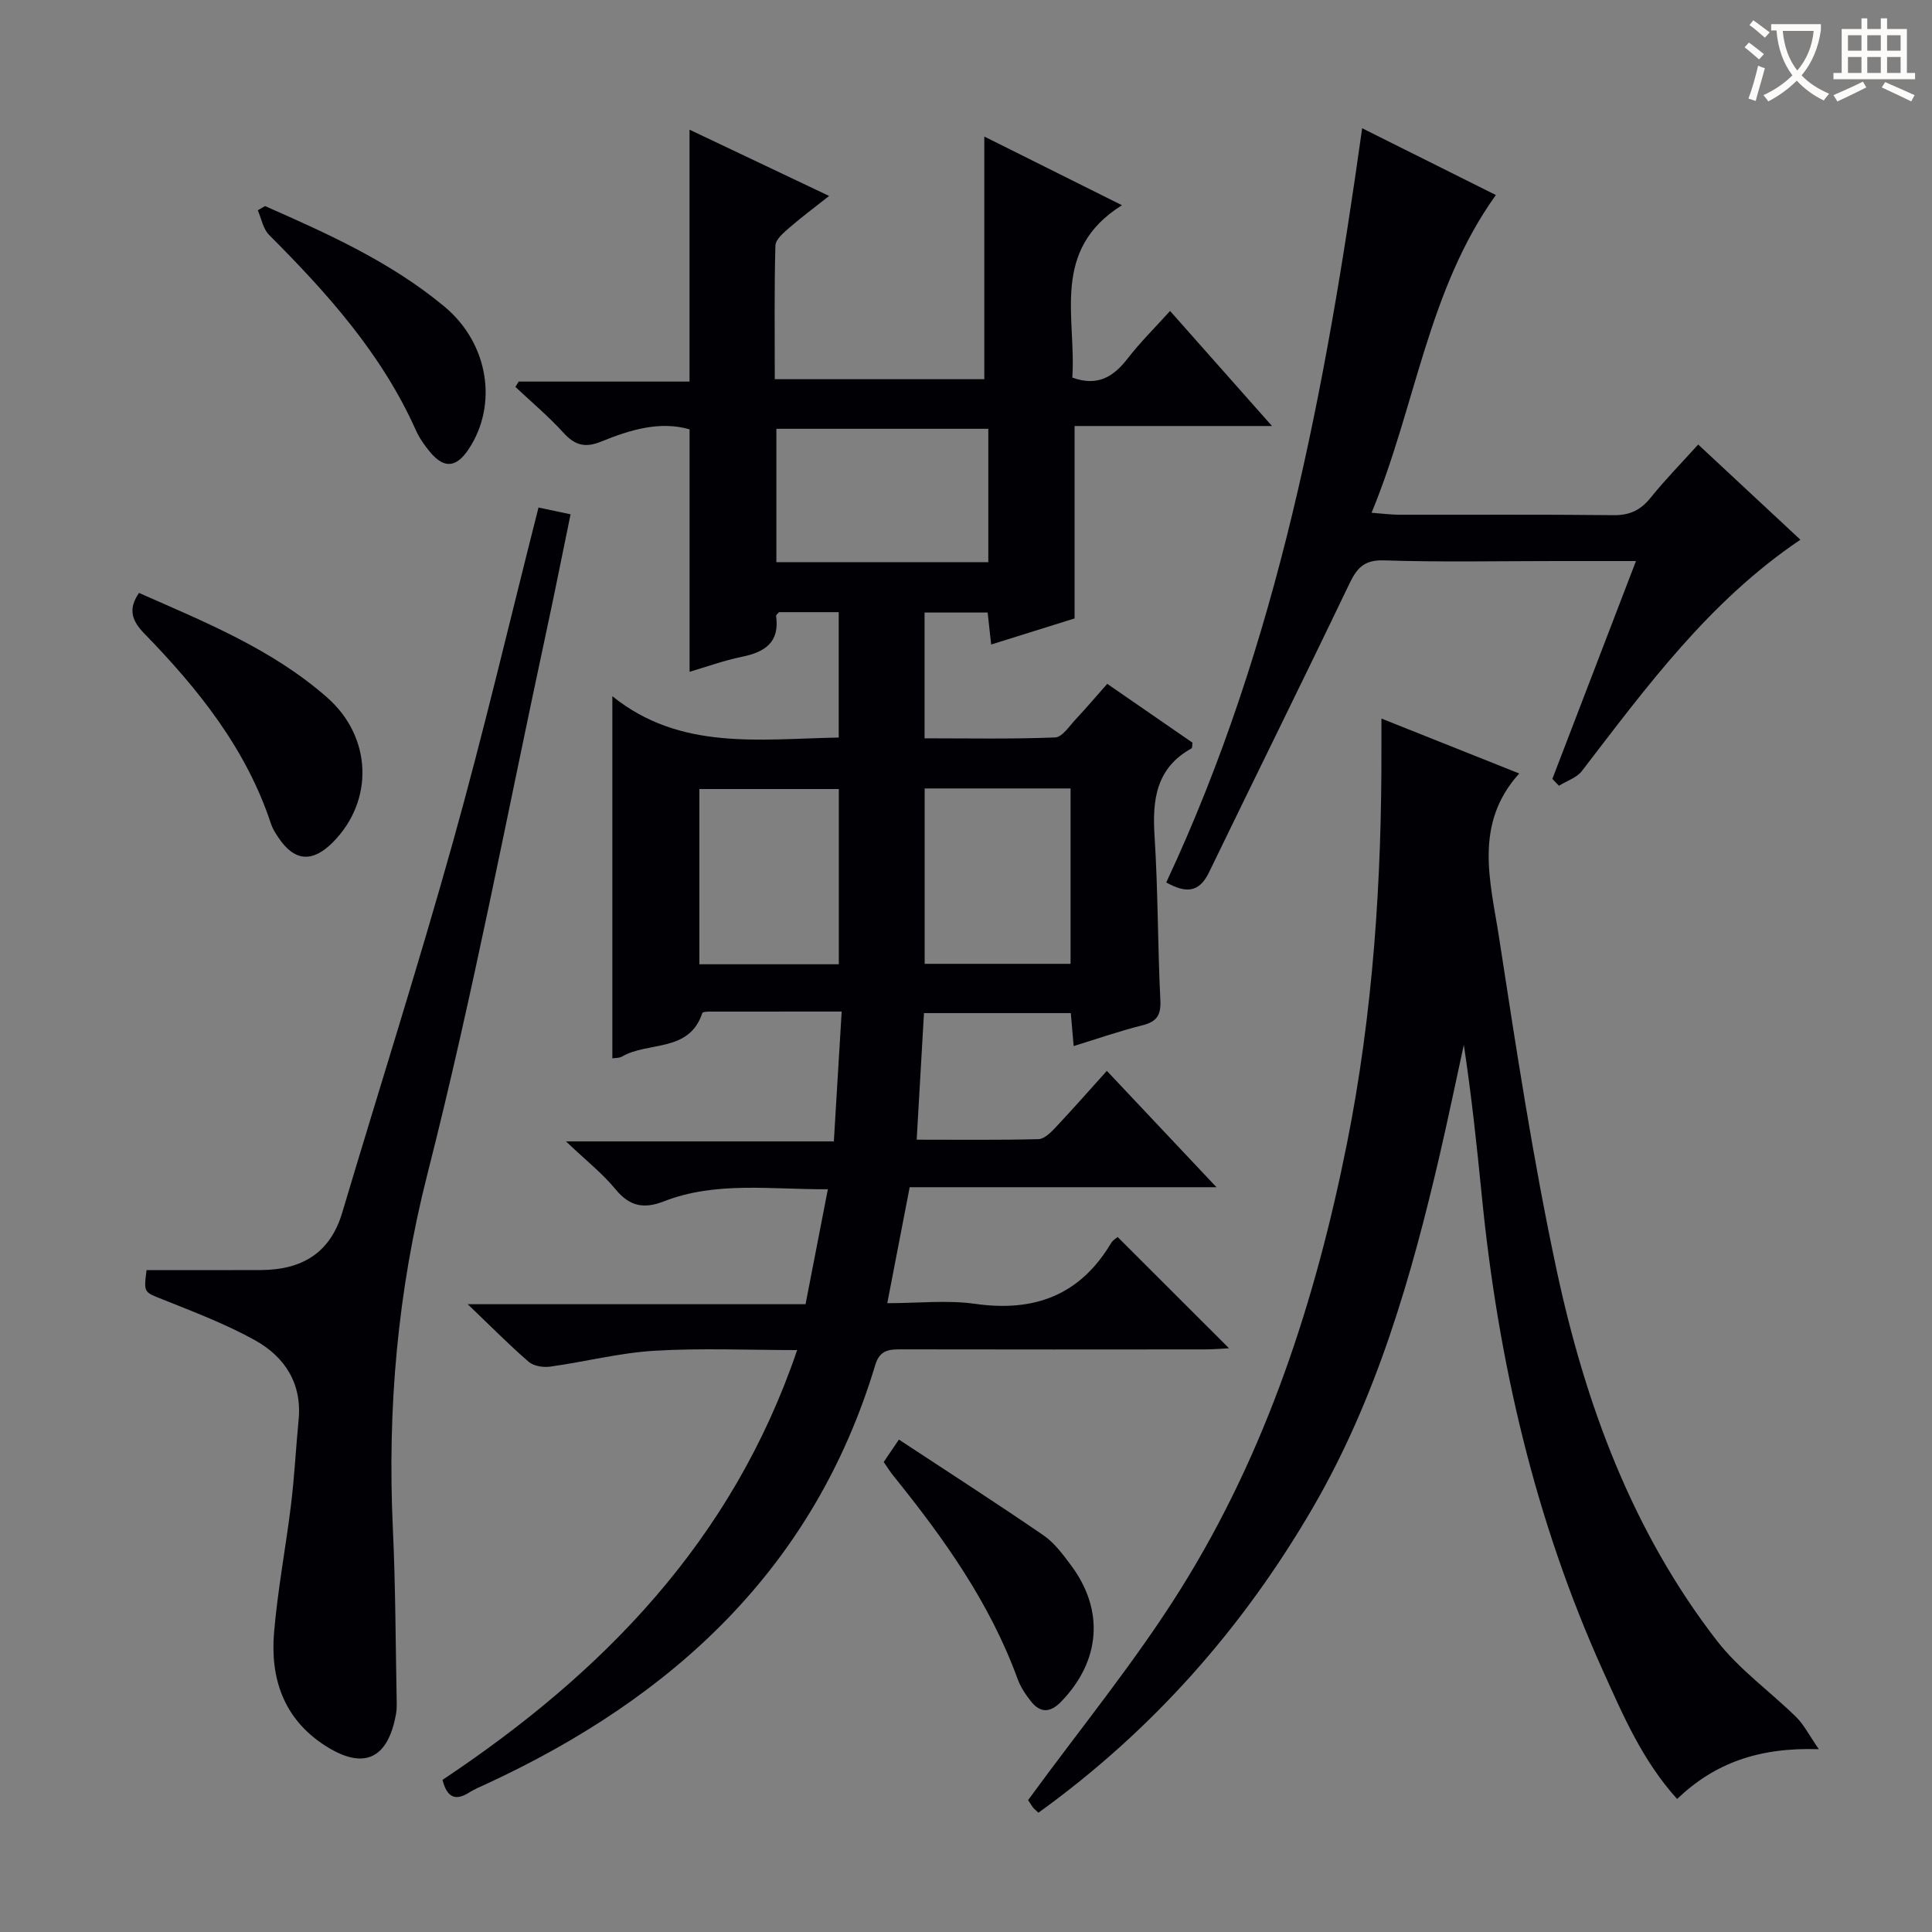
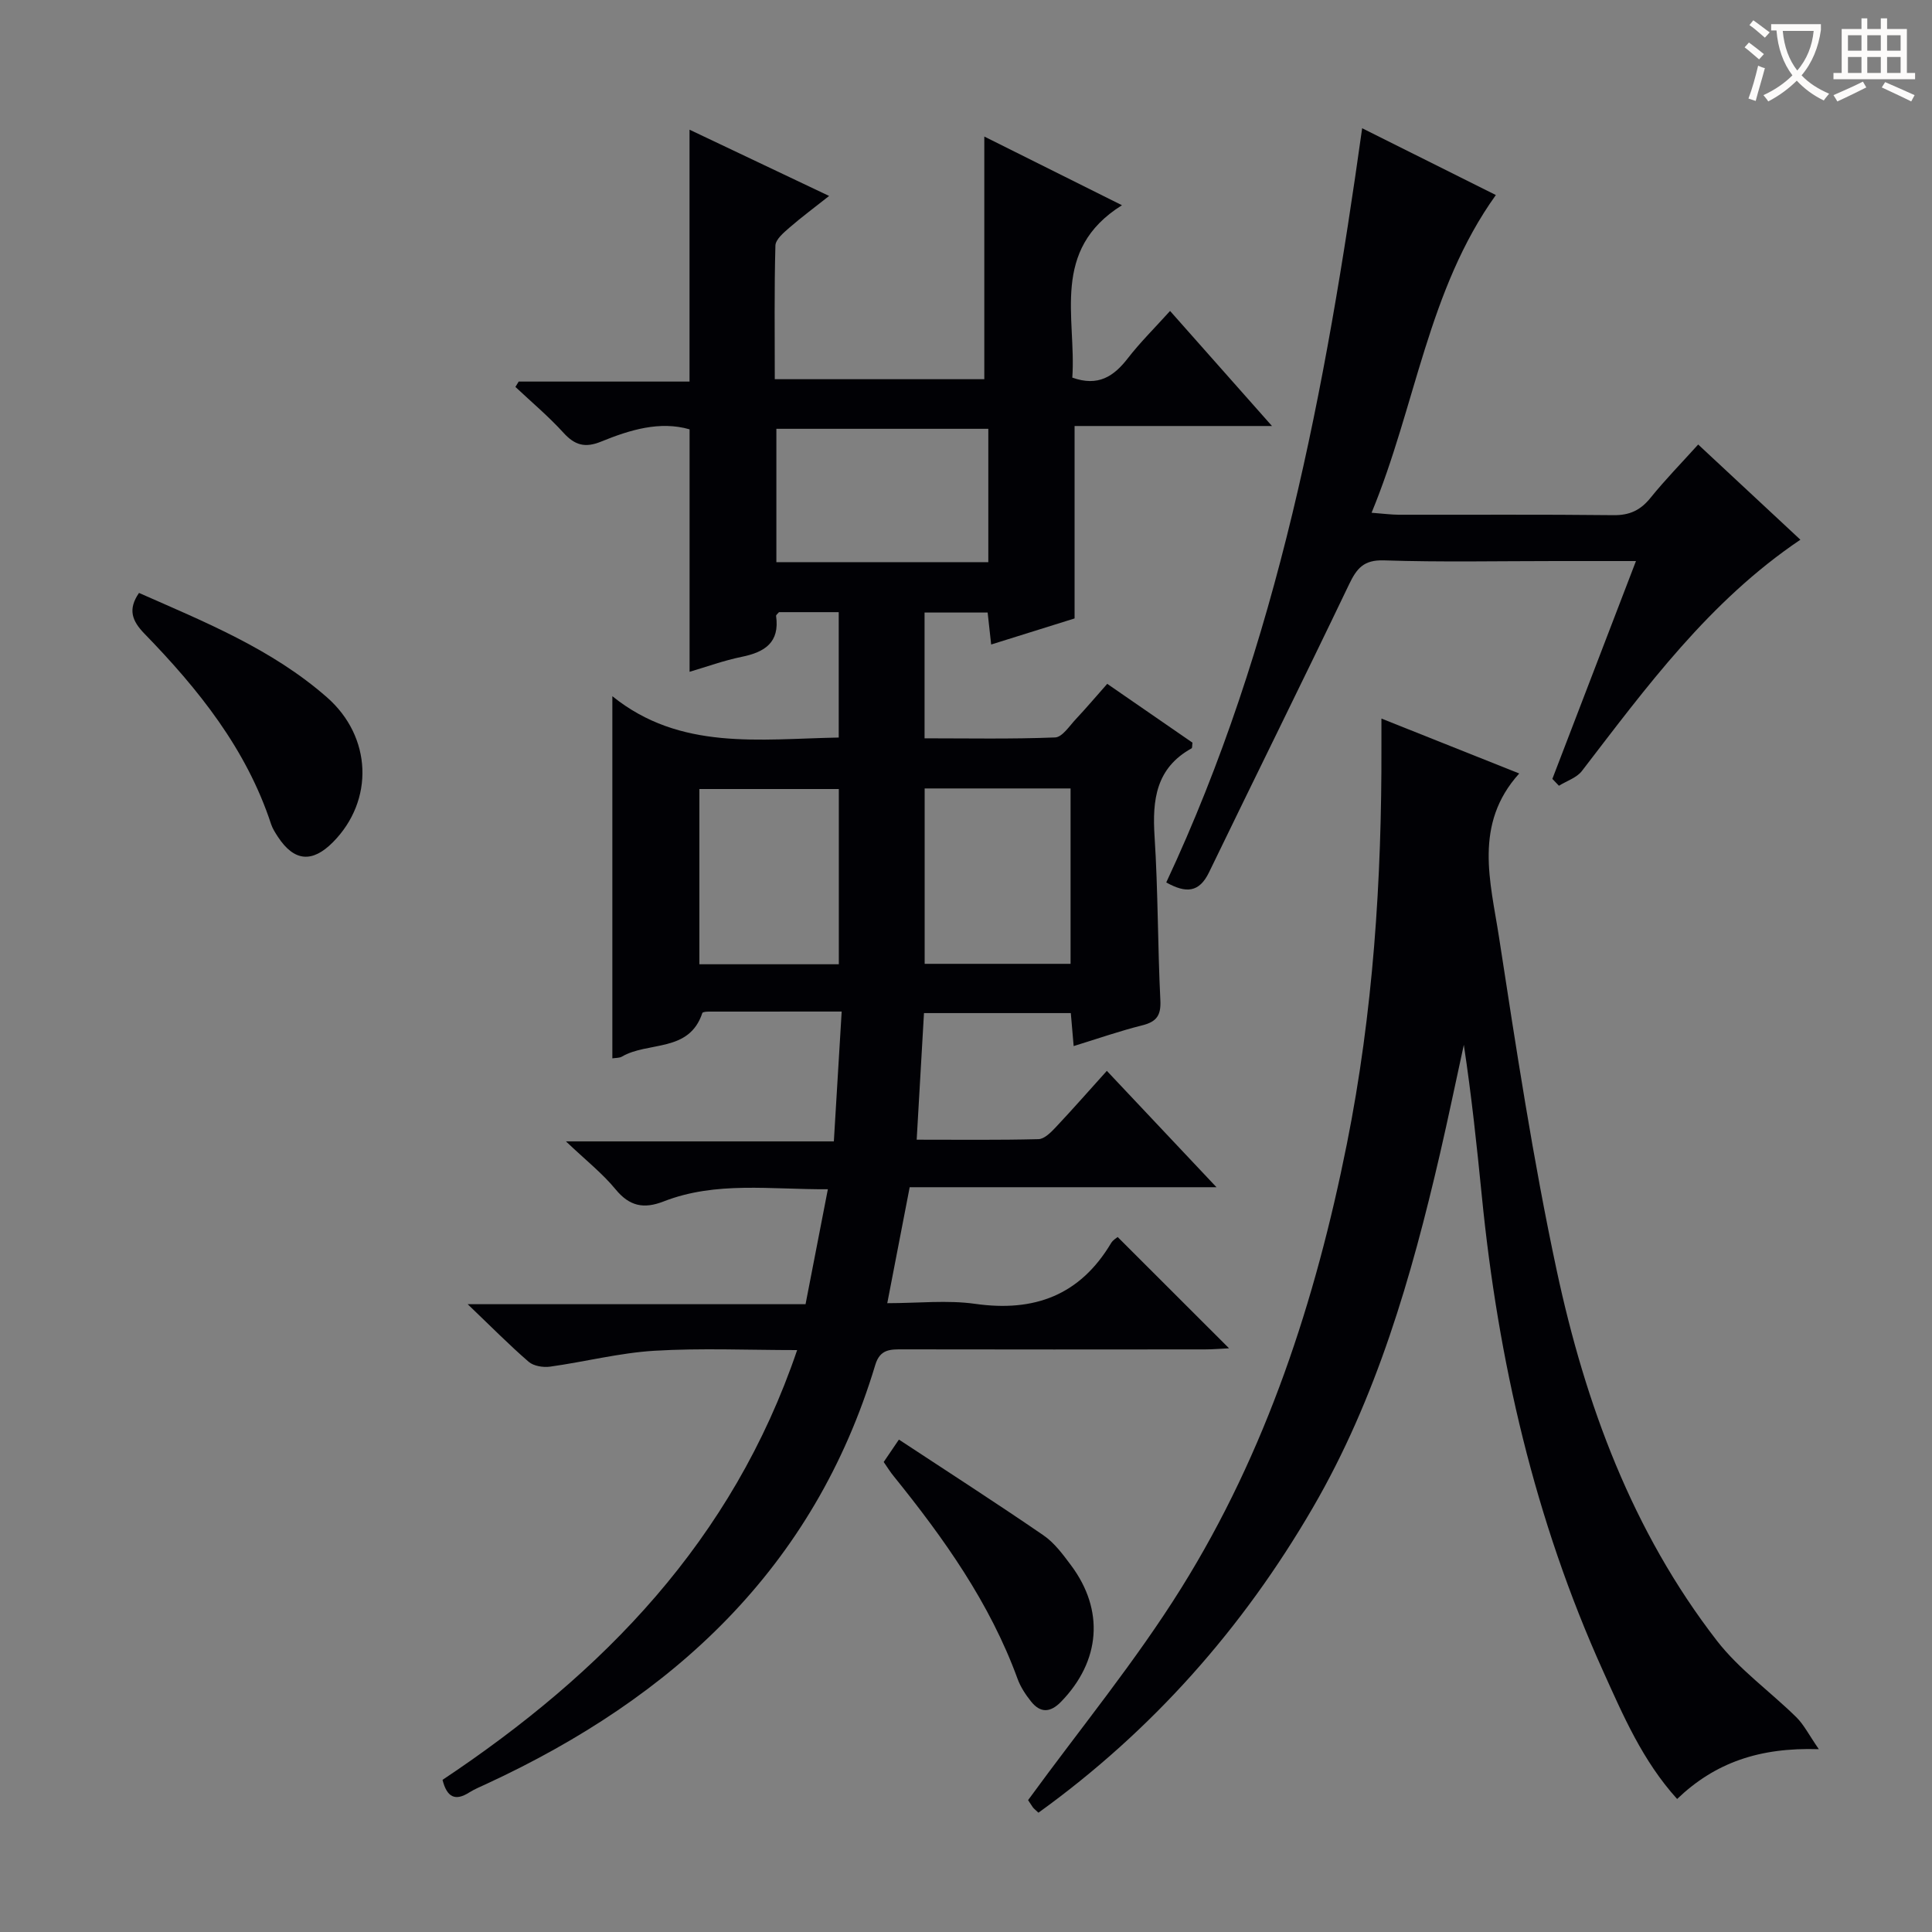
<svg xmlns="http://www.w3.org/2000/svg" enable-background="new 0 0 400 400" viewBox="0 0 400 400">
  <rect x="0" y="0" width="400" height="400" fill="#808080" stroke="none" />
  <g fill="#010105">
    <path d="m91.62 368.5c33.3-22.18 60.03-49.56 73.42-88.98-10.11 0-19.87-.44-29.57.14-7.23.44-14.37 2.29-21.58 3.29-1.43.2-3.41-.12-4.44-1.01-3.99-3.45-7.71-7.22-12.62-11.92h69.95c1.54-7.93 3.01-15.49 4.62-23.8-11.88.08-23.16-1.71-34.02 2.53-4.08 1.59-7.04 1.01-9.93-2.51-2.73-3.32-6.19-6.04-10.28-9.93h55.47c.54-9.04 1.06-17.58 1.62-26.88-9.56 0-18.5 0-27.45.01-.48 0-1.32.06-1.4.29-2.72 8.26-11.21 5.84-16.65 9.03-.53.31-1.28.25-1.98.36 0-24.72 0-49.31 0-74.98 14.04 11.33 30.47 8.86 46.87 8.56 0-8.76 0-17.18 0-25.96-4.2 0-8.29 0-12.37 0-.22.28-.63.57-.6.79.78 5.49-2.34 7.49-7.11 8.46-3.71.76-7.3 2.07-10.8 3.1 0-16.77 0-33.29 0-50.2-6.16-1.78-12.34.1-18.32 2.54-3.31 1.35-5.43.76-7.78-1.82-3.08-3.39-6.62-6.36-9.96-9.5.23-.37.46-.74.68-1.11h35.37c0-17.55 0-34.66 0-52.15 9.32 4.43 18.72 8.89 28.9 13.72-3 2.38-5.71 4.38-8.24 6.58-1.18 1.03-2.84 2.42-2.88 3.69-.25 9.12-.13 18.25-.13 27.67h43.38c0-16.8 0-33.36 0-50.24 8.87 4.42 18.13 9.04 28.5 14.22-14.86 9.29-9.42 23.26-10.28 35.69 5.35 1.92 8.59-.25 11.5-4.01 2.53-3.27 5.5-6.2 8.74-9.79 6.87 7.76 13.53 15.27 21.1 23.82-14.42 0-27.71 0-40.87 0v39.84c-5.27 1.65-11.06 3.46-17.27 5.4-.26-2.37-.47-4.29-.73-6.62-4.23 0-8.45 0-13.06 0v26.04c8.88 0 17.97.18 27.03-.18 1.49-.06 2.97-2.39 4.3-3.8 2.15-2.29 4.18-4.69 6.49-7.3 6.1 4.21 11.94 8.24 17.65 12.18-.09.63-.03 1.09-.19 1.18-7.36 4.07-8.15 10.65-7.66 18.23.73 11.29.64 22.62 1.2 33.92.16 3.15-.78 4.45-3.76 5.2-4.65 1.16-9.19 2.75-14.19 4.29-.21-2.47-.39-4.54-.59-6.83-10.18 0-20.24 0-30.4 0-.51 8.77-.99 17.19-1.51 26.21 8.66 0 16.94.1 25.22-.11 1.2-.03 2.55-1.38 3.52-2.41 3.52-3.74 6.92-7.61 10.63-11.73 7.48 7.94 14.72 15.62 22.7 24.09-21.69 0-42.37 0-63.52 0-1.54 7.98-3.01 15.54-4.64 24.01 6.44 0 12.43-.68 18.22.14 12.23 1.73 21.68-1.78 28.12-12.58.39-.66 1.17-1.09 1.36-1.26 7.76 7.75 15.33 15.31 23.06 23.04-1.52.07-3.25.23-4.98.23-20.83.02-41.67.03-62.5-.01-2.58 0-4.76-.11-5.76 3.21-12.65 42.05-41.8 68.85-80.5 86.76-1.21.56-2.45 1.07-3.57 1.77-2.88 1.84-4.62 1.02-5.53-2.61zm69.12-279.72v27.61h43.88c0-9.37 0-18.3 0-27.61-14.58 0-28.95 0-43.88 0zm30.7 74.46v36.31h30.21c0-12.27 0-24.27 0-36.31-10.24 0-20.14 0-30.21 0zm-17.77 36.4c0-12.35 0-24.25 0-36.28-9.8 0-19.33 0-28.87 0v36.28z" />
    <path d="m215 375.3c-.7-.66-.98-.86-1.16-1.12-.57-.82-1.1-1.67-.98-1.49 10.83-14.86 22.28-28.77 31.73-43.93 17.59-28.21 27.78-59.5 34.27-91.94 5.43-27.14 7.23-54.66 7.15-82.32-.01-1.66 0-3.32 0-5.73 9.76 3.89 19.08 7.61 28.53 11.37-9.51 10.52-5.95 22.44-4.2 33.8 3.56 23.1 7.07 46.25 11.96 69.09 5.92 27.63 15.63 54.01 33.17 76.67 4.61 5.95 11.02 10.5 16.45 15.84 1.55 1.53 2.57 3.6 4.65 6.61-12.38-.4-21.53 2.83-29.34 10.31-7.17-7.93-11.16-17.26-15.32-26.46-14.16-31.33-21.75-64.34-25.12-98.43-1.03-10.37-2.13-20.74-3.72-31.25-1.65 7.54-3.21 15.1-4.95 22.62-5.9 25.45-13.11 50.51-26.34 73.26-14.47 24.88-33.19 46.09-56.78 63.1z" />
-     <path d="m30.34 262.96c8.14 0 15.92.03 23.7-.01 8.35-.05 14.29-3.41 16.81-11.88 7.63-25.59 15.74-51.05 22.93-76.76 6.39-22.83 11.79-45.94 17.71-69.23 1.98.42 4.01.84 6.64 1.4-1.69 8.21-3.29 16.27-5.02 24.3-8.06 37.44-15.15 75.13-24.6 112.22-6.21 24.39-8.33 48.66-7.17 73.54.56 12.08.56 24.18.8 36.27.01.66-.03 1.34-.14 1.99-1.67 9.48-6.76 11.76-14.8 6.54-8.47-5.51-11.26-13.83-10.46-23.33.75-8.91 2.45-17.74 3.53-26.63.7-5.77.99-11.59 1.55-17.37.74-7.57-2.84-13.08-9.02-16.52-6.04-3.36-12.59-5.84-19.03-8.42-3.95-1.58-4.04-1.34-3.43-6.11z" />
    <path d="m282.02 26.55c9.7 4.85 18.62 9.3 27.68 13.83-14.1 19.67-16.54 43.54-25.73 65.78 2.49.19 4.05.4 5.61.41 14.83.03 29.66-.08 44.49.09 3.35.04 5.6-1.04 7.66-3.6 3.02-3.74 6.4-7.19 9.86-11.03 7.09 6.61 14 13.04 21.16 19.71-18.9 12.75-31.86 30.49-45.23 47.88-1.08 1.41-3.15 2.06-4.76 3.06-.45-.47-.91-.95-1.36-1.42 5.67-14.77 11.34-29.54 17.31-45.1-6.16 0-11.42 0-16.69 0-11.83 0-23.67.25-35.49-.14-4.2-.14-5.64 1.67-7.23 4.99-9.54 19.92-19.36 39.71-28.98 59.59-2.03 4.2-4.74 4.4-8.86 2.1 23.11-49.36 32.98-102.11 40.56-156.15z" />
    <path d="m28.78 122.76c13.6 6.01 27.48 11.59 38.91 21.61 9.33 8.17 9.81 21.34 1.25 29.99-4.31 4.35-8.05 4-11.4-1.1-.54-.83-1.1-1.69-1.41-2.62-5.11-15.58-15.06-27.96-26.25-39.47-2.56-2.65-3.44-5.01-1.1-8.41z" />
    <path d="m182.96 302.69c.83-1.22 1.64-2.42 3.15-4.64 10.09 6.64 20.1 13.08 29.91 19.81 2.27 1.55 4.04 3.96 5.72 6.21 6.96 9.31 6.11 19.83-2.04 28.24-2.23 2.3-4.3 2.41-6.26-.07-1.12-1.41-2.16-2.99-2.77-4.67-5.72-15.69-15.23-29.04-25.59-41.88-.74-.88-1.34-1.88-2.12-3z" />
-     <path d="m54.88 42.67c13.04 5.74 26.06 11.59 37.14 20.81 9.18 7.64 11.12 20.38 4.97 29.57-2.53 3.78-5.03 4.01-7.91.59-1.17-1.39-2.25-2.94-2.99-4.59-7.06-15.8-18.35-28.37-30.39-40.43-1.23-1.24-1.58-3.36-2.33-5.08.5-.29 1.01-.58 1.51-.87z" />
  </g>
  <path d="m362.1 8.8c1.1.8 2.1 1.6 3.1 2.4l-1 1.1c-1.3-1.1-2.3-2-3-2.5zm1.9 4.8c.5.2.9.4 1.4.5-.6 2.3-1.3 4.5-1.9 6.8l-1.5-.5c.8-2.1 1.4-4.3 2-6.8zm-1-9.4c1.3.9 2.4 1.8 3.4 2.5l-1 1.1c-1.4-1.2-2.4-2.1-3.2-2.6zm3.7 2.2v-1.4h10.3v1.2c-.5 3.6-1.8 6.8-4 9.4 1.5 1.6 3.4 2.8 5.7 3.8-.3.4-.7.8-1.1 1.4-2.3-1.1-4.1-2.5-5.6-4.1-1.6 1.6-3.6 3.1-5.9 4.3-.3-.5-.7-.9-1-1.3 2.4-1.1 4.4-2.5 6-4.1-1.9-2.5-3-5.6-3.3-9.3h-1.1zm8.8 0h-6.4c.3 3.3 1.3 6 3 8.2 2-2.3 3.1-5.1 3.4-8.2z" fill="#fcfbfa" />
  <path d="m385.3 3.8h1.3v2.2h2.8v-2.2h1.3v2.2h4.1v9.1h1.7v1.3h-16.9v-1.3h1.7v-9.1h4.1v-2.2zm.4 13.1.7 1.2c-1.8.9-3.8 1.9-6 2.9-.2-.4-.5-.8-.8-1.3 2.3-1 4.3-1.9 6.1-2.8zm-3.1-6.4h2.8v-3.2h-2.8zm0 4.6h2.8v-3.3h-2.8zm4-4.6h2.8v-3.2h-2.8zm0 4.6h2.8v-3.3h-2.8zm3.7 1.9c2.1.9 4.1 1.8 6.1 2.7l-.7 1.3c-2.2-1.1-4.2-2-6.1-2.9zm3.2-9.7h-2.8v3.2h2.8zm-2.8 7.8h2.8v-3.3h-2.8z" fill="#fcfbfa" />
</svg>